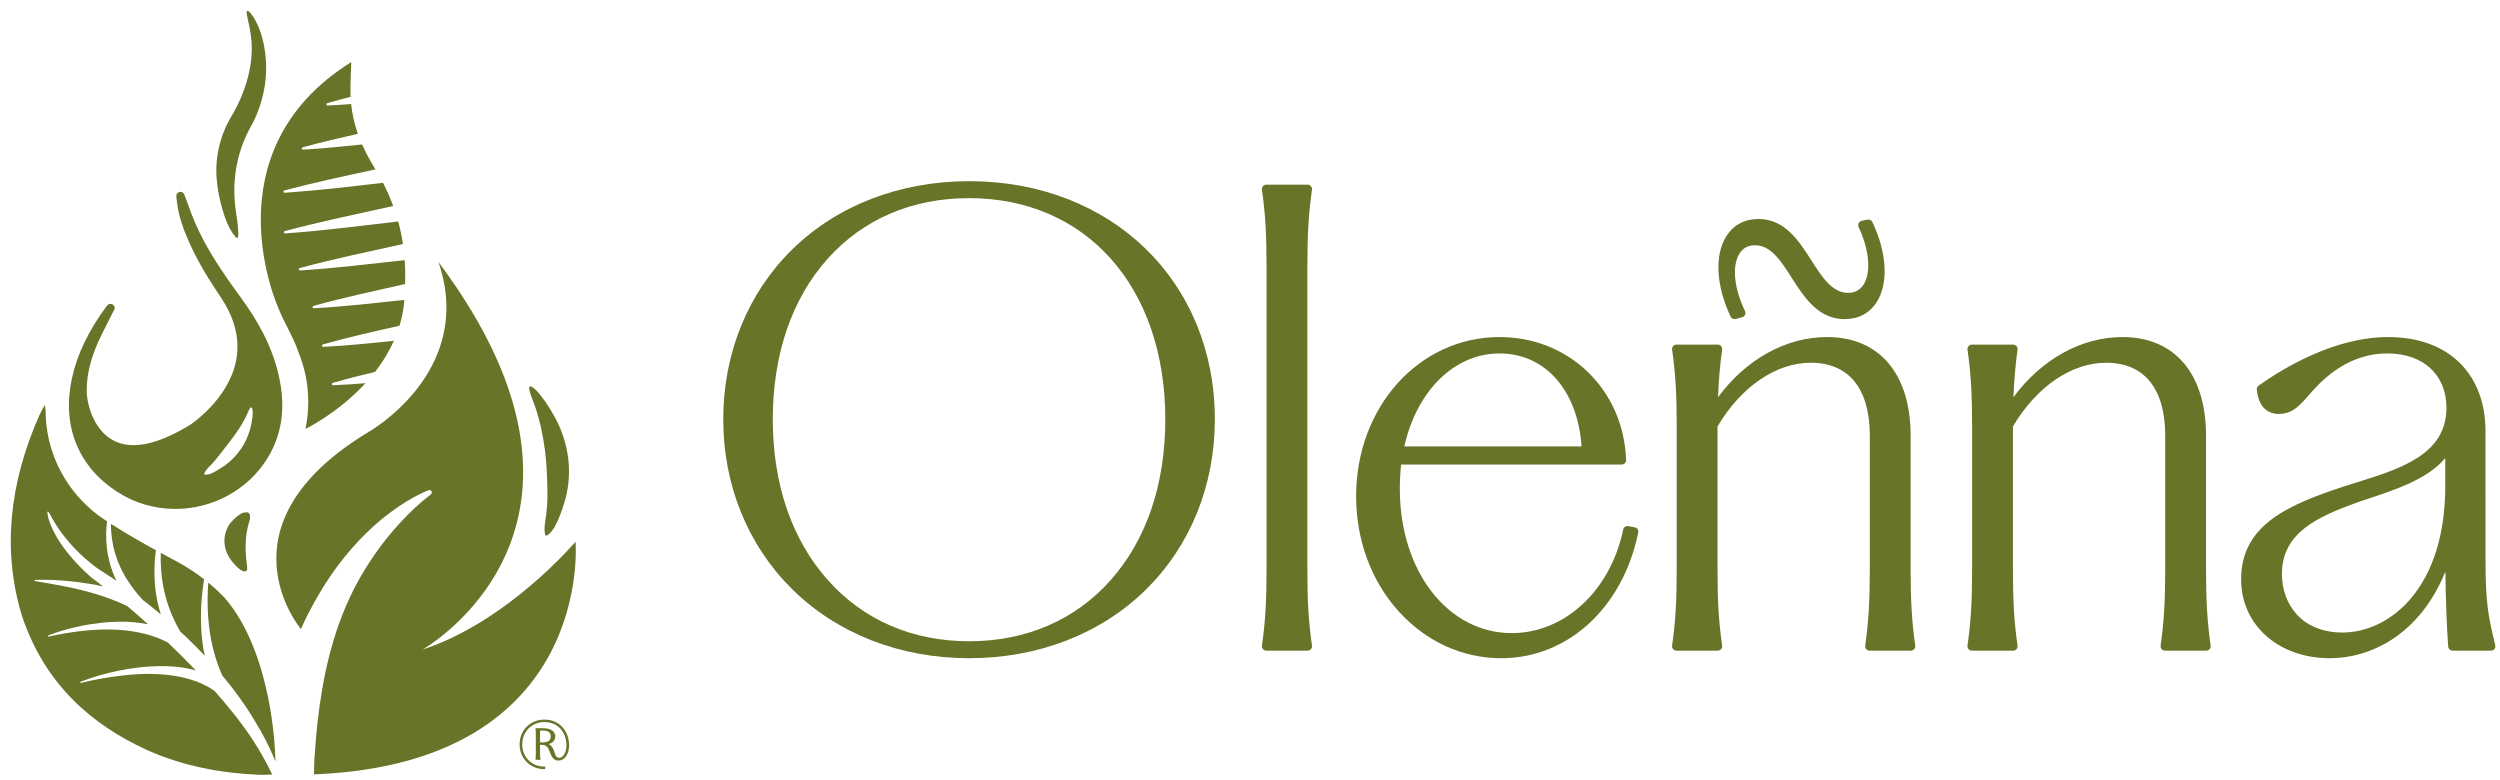
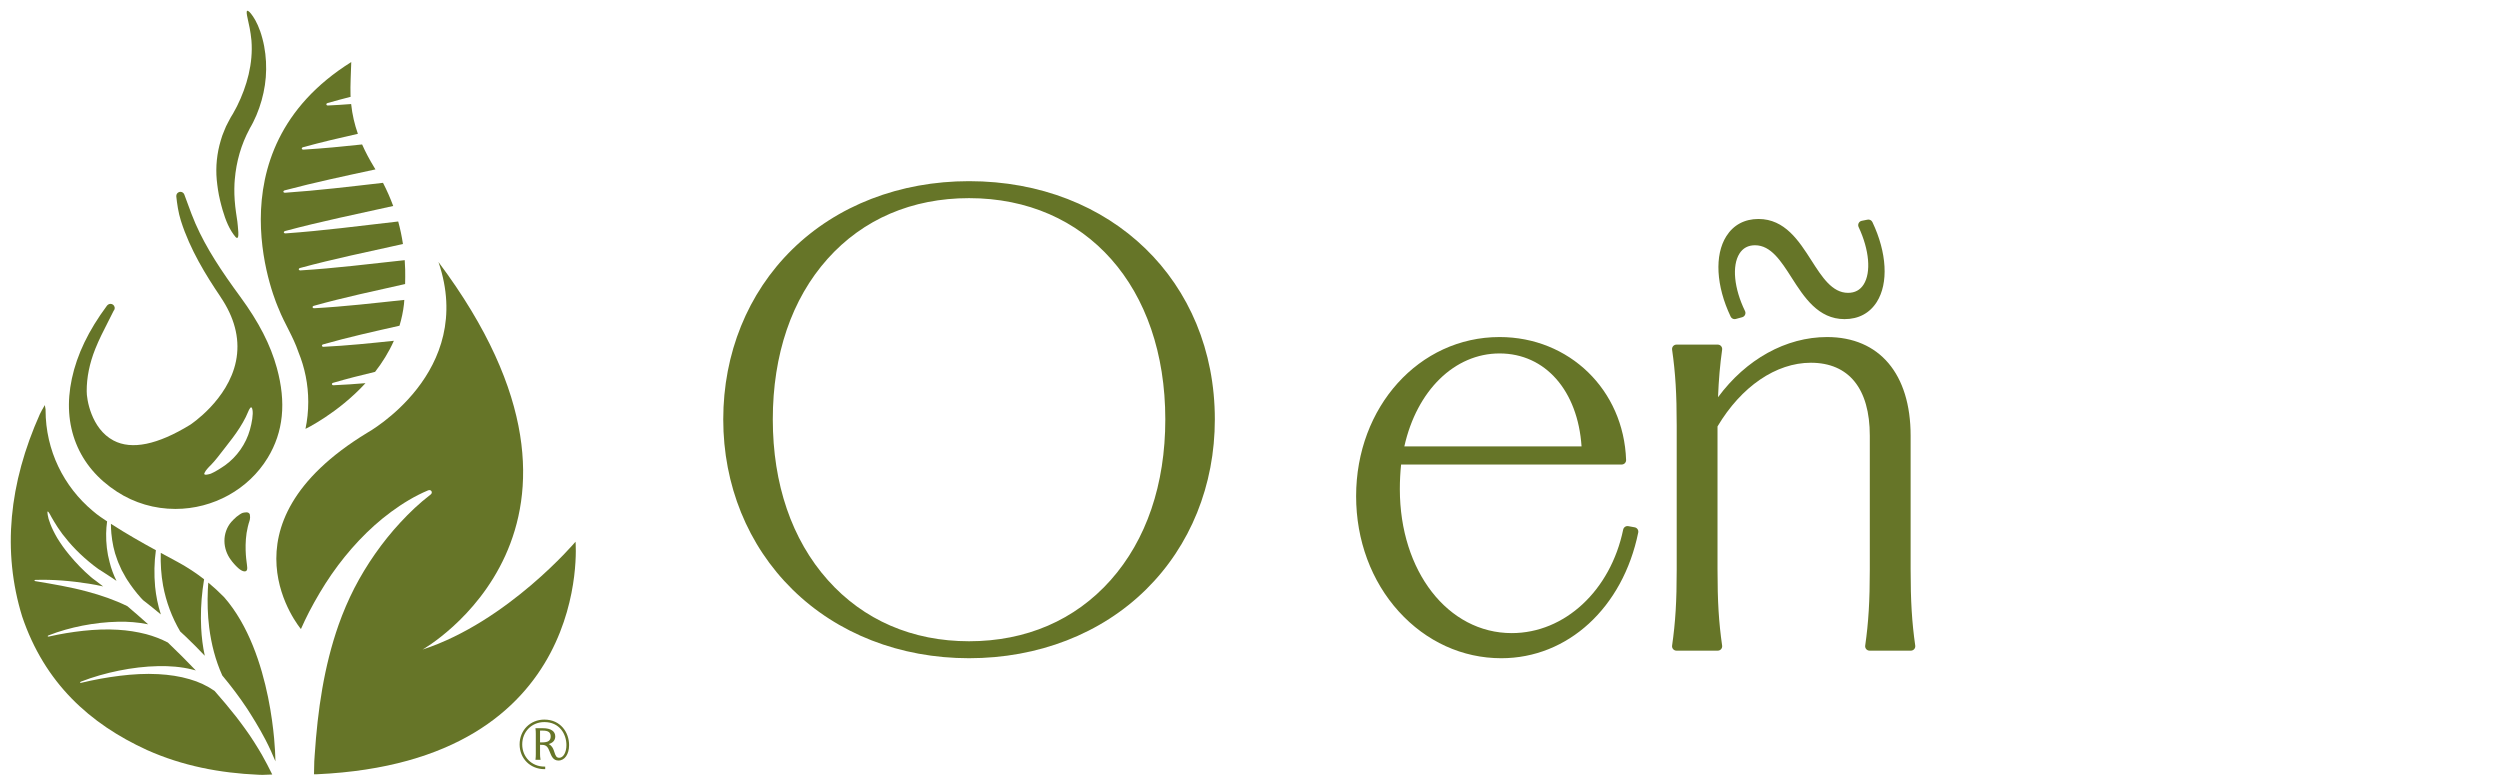
<svg xmlns="http://www.w3.org/2000/svg" version="1.1" x="0px" y="0px" viewBox="0 0 464.485 144.976" style="enable-background:new 0 0 464.485 144.976;" xml:space="preserve">
  <g id="Layer_1">
</g>
  <g id="Layer_3">
    <g>
      <g>
        <g>
          <path style="fill:#667528;" d="M180.044,33.66c-12.864,0-24.544,4.516-32.887,12.717c-8.242,8.101-12.781,19.304-12.781,31.546      c0,12.196,4.553,23.404,12.82,31.558c8.376,8.262,20.042,12.812,32.847,12.812c12.858,0,24.538-4.536,32.888-12.772      c8.241-8.129,12.78-19.351,12.78-31.599C225.711,52.275,206.505,33.66,180.044,33.66z M143.581,77.923      c0-12.064,3.515-22.376,10.166-29.82c6.598-7.385,15.691-11.289,26.297-11.289c21.809,0,36.463,16.521,36.463,41.11      c0,12.072-3.516,22.403-10.167,29.875c-6.605,7.42-15.698,11.342-26.296,11.342c-10.546,0-19.625-3.936-26.255-11.383      C147.111,100.257,143.581,89.94,143.581,77.923z" />
-           <path style="fill:#667528;" d="M243.758,35.245c0.034-0.235-0.037-0.474-0.192-0.653c-0.156-0.18-0.382-0.283-0.62-0.283h-7.673      c-0.238,0-0.464,0.103-0.62,0.283c-0.156,0.18-0.226,0.418-0.192,0.653c0.616,4.313,0.856,8.28,0.856,14.149v56.41      c0,5.945-0.232,9.779-0.856,14.149c-0.034,0.235,0.037,0.474,0.192,0.653c0.156,0.18,0.382,0.283,0.62,0.283h7.673      c0.238,0,0.464-0.103,0.62-0.283c0.156-0.18,0.226-0.418,0.192-0.653c-0.624-4.369-0.856-8.204-0.856-14.149v-56.41      C242.901,43.524,243.141,39.557,243.758,35.245z" />
          <path style="fill:#667528;" d="M303.716,97.972l-1.189-0.216c-0.44-0.08-0.859,0.205-0.95,0.64      c-2.35,11.323-10.863,19.231-20.702,19.231c-11.854,0-20.793-11.494-20.793-26.737c0-1.573,0.079-3.111,0.235-4.583H301.3      c0.222,0,0.435-0.09,0.59-0.25s0.238-0.376,0.23-0.598c-0.445-13.02-10.554-22.838-23.514-22.838      c-14.943,0-26.648,12.987-26.648,29.566c0,8.179,2.82,15.791,7.939,21.435c5.073,5.592,11.832,8.671,19.033,8.671      c12.359,0,22.583-9.383,25.443-23.349c0.044-0.216,0-0.441-0.124-0.624C304.125,98.137,303.933,98.012,303.716,97.972z       M260.918,82.938c2.311-10.373,9.326-17.271,17.688-17.271c8.493,0,14.539,6.903,15.237,17.271H260.918z" />
          <path style="fill:#667528;" d="M322.284,59.291c0.072,0,0.144-0.009,0.216-0.029l1.189-0.324c0.236-0.064,0.43-0.23,0.531-0.452      c0.101-0.222,0.098-0.478-0.009-0.697c-2.046-4.219-2.452-8.406-1.036-10.666c0.647-1.032,1.62-1.556,2.892-1.556      c2.957,0,4.827,2.925,6.807,6.022c2.309,3.61,4.925,7.702,9.835,7.702c2.599,0,4.671-1.106,5.993-3.198      c2.193-3.472,1.879-9.156-0.821-14.832c-0.161-0.339-0.532-0.525-0.902-0.452l-1.081,0.216c-0.247,0.049-0.458,0.21-0.571,0.435      c-0.114,0.225-0.117,0.49-0.01,0.718c1.993,4.243,2.358,8.438,0.93,10.686c-0.651,1.025-1.623,1.545-2.889,1.545      c-2.957,0-4.827-2.925-6.807-6.022c-2.309-3.61-4.925-7.702-9.835-7.702c-2.586,0-4.652,1.108-5.976,3.203      c-2.217,3.509-1.908,9.232,0.804,14.935C321.682,59.114,321.973,59.291,322.284,59.291z" />
          <path style="fill:#667528;" d="M354.983,105.804V80.948c0-11.476-5.801-18.327-15.517-18.327      c-7.658,0-15.065,4.132-20.269,11.184c0.138-3.362,0.371-6.004,0.766-8.846c0.033-0.235-0.038-0.473-0.194-0.652      c-0.156-0.179-0.381-0.281-0.619-0.281h-7.673c-0.238,0-0.464,0.103-0.62,0.283s-0.226,0.418-0.192,0.653      c0.624,4.369,0.857,8.204,0.857,14.149v26.692c0,5.945-0.232,9.779-0.857,14.149c-0.034,0.235,0.037,0.474,0.192,0.653      s0.382,0.283,0.62,0.283h7.673c0.238,0,0.464-0.103,0.62-0.283s0.226-0.418,0.192-0.653c-0.624-4.369-0.857-8.204-0.857-14.149      V79.227c4.407-7.413,10.874-11.831,17.335-11.831c7.067,0,10.959,4.813,10.959,13.552v24.855c0,5.868-0.24,9.835-0.856,14.149      c-0.034,0.236,0.037,0.474,0.192,0.653s0.382,0.283,0.62,0.283h7.673c0.238,0,0.464-0.103,0.62-0.283s0.226-0.418,0.192-0.653      C355.223,115.639,354.983,111.672,354.983,105.804z" />
-           <path style="fill:#667528;" d="M409.868,105.804V80.948c0-11.476-5.801-18.327-15.517-18.327      c-7.658,0-15.065,4.132-20.269,11.184c0.138-3.362,0.371-6.004,0.766-8.846c0.033-0.235-0.038-0.473-0.194-0.652      c-0.156-0.179-0.381-0.281-0.619-0.281h-7.673c-0.238,0-0.464,0.103-0.62,0.283s-0.226,0.418-0.192,0.653      c0.624,4.369,0.856,8.204,0.856,14.149v26.692c0,5.945-0.232,9.779-0.856,14.149c-0.034,0.235,0.037,0.474,0.192,0.653      s0.382,0.283,0.62,0.283h7.673c0.238,0,0.464-0.103,0.62-0.283s0.226-0.418,0.192-0.653c-0.624-4.369-0.856-8.204-0.856-14.149      V79.227c4.407-7.413,10.874-11.831,17.335-11.831c7.067,0,10.959,4.813,10.959,13.552v24.855c0,5.867-0.24,9.834-0.856,14.149      c-0.034,0.236,0.037,0.474,0.192,0.653s0.382,0.283,0.62,0.283h7.673c0.238,0,0.464-0.103,0.62-0.283s0.226-0.418,0.192-0.653      C410.108,115.639,409.868,111.672,409.868,105.804z" />
-           <path style="fill:#667528;" d="M463.606,119.877c-1.246-5.191-1.814-7.56-1.814-15.802V80.192      c0-10.838-6.939-17.57-18.111-17.57c-9.83,0-19.276,5.646-24.032,9.012c-0.238,0.168-0.369,0.45-0.343,0.741      c0.25,2.88,1.73,4.532,4.059,4.532c2.134,0,3.41-1.003,5.162-2.988l0.122-0.143c2.076-2.426,6.937-8.108,14.925-8.108      c6.657,0,10.959,3.962,10.959,10.094c0,8.675-8.522,11.328-16.763,13.894c-0.602,0.187-1.2,0.373-1.799,0.563      c-10.716,3.494-19.585,7.217-19.585,17.422c0,8.49,6.935,14.653,16.49,14.653c7.55,0,16.692-4.335,21.468-16.11      c0.061,5.384,0.226,9.814,0.516,13.942c0.03,0.43,0.388,0.763,0.818,0.763h7.132c0.251,0,0.488-0.115,0.644-0.312      C463.608,120.379,463.665,120.121,463.606,119.877z M435.252,117.519c-7.794,0-11.283-5.45-11.283-10.851      c0-7.709,6.556-10.671,14.46-13.486l1.068-0.355c5.876-1.948,11.475-3.804,14.818-7.714v5.237      c0,8.737-2.221,15.956-6.423,20.878C444.48,115.226,439.873,117.519,435.252,117.519z" />
        </g>
        <g>
          <path style="fill:#667528;" d="M61.958,71.577c-0.33,0.02-0.401-0.364-0.074-0.451c2.583-0.757,5.187-1.415,7.802-2.036      c1.337-1.72,2.548-3.647,3.494-5.775c-4.352,0.456-8.694,0.906-13.065,1.118c-0.348,0.023-0.42-0.361-0.074-0.452      c4.683-1.34,9.429-2.387,14.183-3.464c0.386-1.274,0.673-2.61,0.834-4.008c0.023-0.262,0.04-0.526,0.06-0.789      c-5.581,0.591-11.135,1.246-16.73,1.548c-0.366,0.025-0.438-0.358-0.074-0.452c5.596-1.567,11.274-2.758,16.954-4.043      c0.023-0.882,0.03-1.77,0.013-2.669c-0.014-0.597-0.046-1.184-0.086-1.767c-0.04,0.004-0.081,0.009-0.121,0.014      c-6.422,0.691-12.804,1.494-19.232,1.888c-0.392,0.03-0.464-0.354-0.074-0.452c6.214-1.692,12.516-2.979,18.819-4.387      c0.093-0.021,0.187-0.041,0.28-0.062c-0.216-1.435-0.509-2.83-0.882-4.185c-0.095,0.011-0.191,0.023-0.286,0.034      c-6.883,0.787-13.724,1.685-20.611,2.175c-0.42,0.036-0.494-0.348-0.076-0.451c6.62-1.774,13.331-3.149,20.044-4.64      c-0.544-1.48-1.178-2.913-1.895-4.302c-6.057,0.694-12.09,1.424-18.157,1.839c-0.421,0.035-0.493-0.349-0.074-0.452      c5.564-1.473,11.191-2.666,16.829-3.881c-0.093-0.153-0.183-0.306-0.277-0.458c-0.814-1.341-1.562-2.726-2.203-4.177      c-3.622,0.388-7.244,0.741-10.88,0.959c-0.386,0.029-0.458-0.355-0.074-0.452c3.367-0.922,6.761-1.721,10.167-2.485      c-0.608-1.726-1.045-3.557-1.25-5.53c-1.435,0.111-2.872,0.205-4.313,0.27c-0.34,0.021-0.411-0.363-0.074-0.452      c1.423-0.411,2.853-0.793,4.287-1.158c-0.006-0.12-0.015-0.238-0.019-0.359c-0.057-1.688,0.084-4.19,0.138-6.1      C38.425,28.298,51.776,57.368,51.776,57.368c1.034,2.662,2.682,5.132,3.662,8.02c0.005,0.014,0.008,0.028,0.013,0.042      c1.171,2.854,1.82,5.976,1.82,9.252c0,1.714-0.178,3.385-0.515,4.999l0,0c0,0,5.995-2.878,11.151-8.492      C65.928,71.355,63.947,71.494,61.958,71.577z" />
          <path style="fill:#667528;" d="M68.266,80.386c0,0,20.207-11.196,13.198-31.702c37.043,49.488-2.956,72-2.956,72      c15.854-5.176,28.424-20.037,28.424-20.037s3.509,40.865-48.047,43.204c0,0-0.235,0.006-0.546,0.009      c0.007-0.321,0.014-0.678,0.022-1.051c0.01-0.455,0.012-0.931,0.031-1.382c0.03-0.449,0.058-0.875,0.082-1.232      c0.546-8.22,1.712-16.359,4.441-24.119c0.827-2.326,1.799-4.606,2.928-6.813c1.138-2.202,2.429-4.329,3.857-6.372      c1.43-2.041,2.996-4.002,4.71-5.843c1.709-1.843,3.55-3.602,5.57-5.141c0.508-0.351,0.164-1.053-0.447-0.799      c-2.445,1.024-4.719,2.411-6.861,3.989c-2.146,1.576-4.137,3.377-5.981,5.327c-1.843,1.952-3.539,4.058-5.083,6.279      c-1.535,2.228-2.916,4.569-4.177,6.983c-0.537,1.046-1.043,2.108-1.52,3.184C55.912,116.871,39.73,97.726,68.266,80.386z" />
          <path style="fill:#667528;" d="M101.138,133.696c-2.621,0-4.597,1.981-4.597,4.609c0,2.621,1.981,4.597,4.609,4.597h0.145      v-0.473h-0.145c-2.351,0-4.124-1.773-4.124-4.124c0-2.365,1.768-4.148,4.112-4.148c2.817,0,4.099,2.219,4.099,4.281      c0,1.342-0.574,2.353-1.334,2.353c-0.535,0-0.683-0.376-0.899-1.04c-0.037-0.113-0.074-0.228-0.116-0.343      c-0.146-0.413-0.386-0.889-0.95-1.17c0.795-0.218,1.225-0.707,1.225-1.413c0-0.971-0.831-1.528-2.28-1.528h-1.401l0.019,0.163      c0.035,0.288,0.047,0.543,0.047,0.941v3.687c0,0.382-0.014,0.647-0.047,0.916l-0.02,0.164h0.955l-0.028-0.169      c-0.05-0.298-0.071-0.57-0.071-0.91v-1.71l0.4,0.012c0.837,0,1.1,0.515,1.381,1.243l0.035,0.088      c0.309,0.777,0.629,1.58,1.604,1.58c1.164,0,1.977-1.177,1.977-2.862C105.735,136.081,104.156,133.696,101.138,133.696z       M100.883,135.745c0.99,0,1.431,0.333,1.431,1.08c0,0.774-0.464,1.104-1.552,1.104h-0.425v-2.183H100.883z" />
          <g>
            <path style="fill:#667528;" d="M38.616,109.574c-0.1,2.337-0.041,4.68,0.25,6.986c0.386,3.108,1.173,6.145,2.434,8.942       c1.648,1.974,3.202,4.027,4.623,6.172c0.823,1.281,2.203,3.461,3.387,5.74c0.726,1.396,1.368,2.822,1.865,4.04       c-0.024-0.38-0.025-0.876-0.042-1.122c0,0-0.378-18.966-9.49-29.379c-0.947-0.964-1.923-1.866-2.948-2.711       C38.664,108.685,38.635,109.129,38.616,109.574z" />
            <path style="fill:#667528;" d="M30.302,108.809c0.564,3.023,1.643,5.902,3.178,8.515c0.347,0.32,0.696,0.639,1.039,0.964       c1.207,1.148,2.383,2.333,3.528,3.548c-0.378-1.701-0.577-3.429-0.67-5.147c-0.118-2.417-0.021-4.824,0.271-7.195       c0.078-0.626,0.168-1.249,0.272-1.87c-1.492-1.162-3.088-2.218-4.855-3.18c-0.945-0.515-2.026-1.092-3.194-1.725       C29.806,104.767,29.94,106.81,30.302,108.809z" />
            <path style="fill:#667528;" d="M21.794,104.022c0.101,0.334,0.254,0.649,0.396,0.967l0.423,0.952l0.507,0.91       c0.174,0.3,0.315,0.617,0.524,0.896c0.75,1.166,1.585,2.272,2.512,3.309c0.118,0.125,0.269,0.284,0.421,0.445       c1.119,0.863,2.222,1.749,3.307,2.658c-0.543-1.679-0.89-3.409-1.064-5.143c-0.208-2.274-0.169-4.559,0.143-6.789       c-2.558-1.396-5.471-3.043-8.357-4.906c0.006,0.592,0.028,1.183,0.082,1.77C20.851,100.781,21.18,102.454,21.794,104.022z" />
            <path style="fill:#667528;" d="M48.64,140.202c0,0-0.273-0.458-0.683-1.145c-0.392-0.695-1.005-1.573-1.578-2.468       c-0.623-0.867-1.214-1.751-1.712-2.379c-0.483-0.637-0.806-1.061-0.806-1.061c-1.279-1.627-2.618-3.218-3.996-4.783       c-1.383-0.962-2.945-1.692-4.616-2.167c-1.863-0.558-3.836-0.834-5.824-0.945c-2.383-0.13-4.792,0.013-7.182,0.306       c-2.391,0.297-4.773,0.728-7.125,1.296c-0.284,0.075-0.355-0.107-0.07-0.218c2.271-0.886,4.633-1.547,7.039-2.038       c2.408-0.487,4.867-0.791,7.364-0.841c2.072-0.031,4.177,0.113,6.245,0.626c0.228,0.054,0.456,0.115,0.683,0.179       c-1.685-1.766-3.418-3.497-5.193-5.189c-1.271-0.661-2.626-1.18-4.037-1.556c-1.695-0.435-3.453-0.71-5.236-0.811       c-2.132-0.135-4.288-0.037-6.431,0.189c-2.143,0.234-4.281,0.587-6.394,1.068c-0.255,0.064-0.325-0.118-0.069-0.218       c2.035-0.801,4.156-1.383,6.317-1.811c2.163-0.42,4.371-0.678,6.608-0.723c1.853-0.042,3.728,0.103,5.582,0.478       c-1.273-1.143-2.562-2.267-3.866-3.37c-2.315-1.143-4.866-2.022-7.473-2.718c-3.154-0.855-6.396-1.388-9.64-1.935       c-0.198-0.028-0.195-0.223,0.013-0.228c3.309-0.107,6.624,0.184,9.938,0.701c0.886,0.141,1.775,0.308,2.66,0.511       c-0.049-0.038-0.097-0.078-0.146-0.116l-1.058-0.812l-0.53-0.396l-0.145-0.106l-0.169-0.133l-0.272-0.229       c-1.413-1.219-2.687-2.537-3.857-3.944c-0.985-1.169-1.749-2.28-2.353-3.264c-0.58-1.003-1.002-1.875-1.277-2.603       c-0.132-0.367-0.242-0.689-0.332-0.966c-0.072-0.286-0.12-0.528-0.155-0.722c-0.068-0.39-0.069-0.597-0.006-0.627       c0.063-0.03,0.191,0.118,0.38,0.438c0.095,0.16,0.205,0.363,0.329,0.608c0.14,0.239,0.303,0.518,0.49,0.837       c0.37,0.637,0.881,1.408,1.536,2.302c0.677,0.881,1.505,1.883,2.548,2.949c0.988,1.006,2.049,1.944,3.152,2.813       c0.277,0.215,0.556,0.427,0.836,0.629l0.209,0.148l0.085,0.058l0.094,0.057l0.47,0.294c0.62,0.394,1.234,0.792,1.841,1.2       c0.273,0.182,0.542,0.371,0.813,0.556c-0.543-1.105-0.977-2.261-1.271-3.45c-0.481-1.751-0.674-3.562-0.651-5.344       c0.013-0.761,0.073-1.519,0.18-2.267c-0.119-0.079-0.239-0.156-0.358-0.235c-0.206-0.134-0.409-0.272-0.61-0.412       c-0.078-0.053-0.156-0.104-0.233-0.157c-0.49-0.336-0.985-0.721-1.481-1.15c-5.348-4.477-8.751-11.199-8.751-18.719       c0-0.035,0.003-0.069,0.003-0.105c-0.045-0.268-0.092-0.541-0.141-0.826c-0.42,0.763-0.712,1.2-0.924,1.688       c-5.728,12.825-7.03,25.459-3.283,37.607c4.161,12.291,12.503,19.914,23.214,24.806c6.566,2.937,13.517,4.271,20.692,4.584       c0.194,0.008,0.448,0.018,0.746,0.022l1.808-0.068C49.982,142.679,49.352,141.449,48.64,140.202z" />
          </g>
          <g>
            <path style="fill:#667528;" d="M38.815,62.529" />
          </g>
          <g>
            <path style="fill:#667528;" d="M56.072,58.484" />
          </g>
          <g>
            <path style="fill:#667528;" d="M61.084,71.693" />
          </g>
          <path style="fill:#667528;" d="M51.439,68.361c-1.185-4.309-3.337-8.5-6.772-13.189c-3.537-4.827-6.31-8.988-8.345-13.61      c-0.529-1.201-0.991-2.468-1.439-3.695c-0.211-0.578-0.421-1.155-0.64-1.73c-0.116-0.305-0.407-0.497-0.721-0.497      c-0.06,0-0.12,0.007-0.18,0.021c-0.377,0.09-0.629,0.447-0.587,0.833c0.148,1.371,0.367,2.984,0.863,4.545      c1.7,5.353,4.658,10.121,7.336,14.085c0.006,0.011,0.006,0.022,0.013,0.032l0.471,0.723c2.351,3.758,3.16,7.533,2.404,11.234      c-1.472,7.208-8.448,11.771-8.511,11.812c-6.069,3.718-10.857,4.702-14.232,2.926c-4.194-2.208-5.022-7.798-4.989-9.166      c-0.011-2.544,0.521-5.179,1.598-7.878c0.682-1.708,1.539-3.384,2.367-5.004c0.345-0.674,0.701-1.37,1.038-2.057      c0.193-0.212,0.227-0.48,0.181-0.684c-0.078-0.353-0.393-0.605-0.755-0.605c-0.257,0-0.515,0.134-0.675,0.349      c-3.422,4.617-5.552,9.049-6.513,13.549c-0.931,4.359-0.666,8.408,0.787,12.034c1.452,3.623,4.018,6.647,7.627,8.988      c3.207,2.08,6.949,3.18,10.821,3.18c7.025,0,13.599-3.642,17.159-9.504C52.656,80.263,53.21,74.802,51.439,68.361z       M46.868,77.832c-0.1,0.674-0.245,1.345-0.432,2.008c-0.743,2.649-2.414,5.029-4.631,6.616      c-0.303,0.189-0.777,0.546-1.293,0.841c-0.499,0.314-1.029,0.572-1.338,0.706c-0.234,0.08-1.378,0.439-1.212-0.07      c0.15-0.335,0.342-0.595,0.554-0.837c0.205-0.252,0.441-0.47,0.674-0.708c0,0,0.316-0.346,0.633-0.692      c0.297-0.359,0.594-0.719,0.594-0.719c0.94-1.22,1.888-2.396,2.802-3.616c0.911-1.22,1.759-2.496,2.445-3.877      c0.252-0.586,0.458-1.039,0.604-1.347c0.156-0.307,0.293-0.464,0.404-0.455c0.111,0.009,0.197,0.184,0.248,0.542      C46.983,76.583,46.97,77.118,46.868,77.832z" />
          <g>
-             <path style="fill:#667528;" d="M101.258,99.253c-0.111-0.65-0.094-1.246-0.026-1.834c0.039-0.598,0.151-1.183,0.244-1.791       c0,0,0.087-0.861,0.174-1.721c0.017-0.429,0.035-0.858,0.048-1.18c0.007-0.16,0.012-0.293,0.016-0.386       c0.004-0.093,0-0.147,0-0.147c-0.021-2.823-0.097-5.581-0.44-8.366c-0.355-2.774-0.932-5.579-1.86-8.317       c-0.225-0.556-0.413-1.054-0.562-1.493c-0.154-0.437-0.301-0.796-0.388-1.105c-0.183-0.614-0.201-0.988-0.051-1.099       c0.15-0.111,0.467,0.042,0.957,0.48c0.241,0.222,0.541,0.505,0.856,0.881c0.307,0.38,0.653,0.837,1.038,1.373       c0.346,0.517,0.68,1.046,1.023,1.575c0.324,0.538,0.621,1.094,0.935,1.647c1.19,2.232,2.004,4.712,2.329,7.267       c0.329,2.554,0.165,5.176-0.493,7.639c-0.09,0.318-0.23,0.742-0.374,1.219c-0.074,0.237-0.152,0.488-0.232,0.745       c-0.095,0.252-0.192,0.511-0.289,0.769c-0.362,1.037-0.858,2.011-1.148,2.561C102.764,98.351,101.514,100.17,101.258,99.253z" />
-           </g>
+             </g>
          <g>
            <path style="fill:#667528;" d="M46.042,97.881c0.082-0.373,0.165-0.633,0.165-0.633c0.141-0.462,0.349-0.841,0.217-1.643       c-0.085-0.313-0.361-0.417-0.659-0.419c-0.296-0.004-0.61,0.09-0.718,0.117c-0.283,0.101-0.682,0.398-1.099,0.71       c-0.381,0.347-0.78,0.716-0.985,0.972c-0.822,0.948-1.285,2.266-1.264,3.549c0.011,1.288,0.467,2.503,1.169,3.454       c0.168,0.244,0.354,0.471,0.545,0.688c0.182,0.223,0.385,0.425,0.585,0.624c0.836,0.844,1.481,0.995,1.755,0.771       c0.296-0.238,0.166-0.805,0.048-1.788C45.801,104.284,45.289,100.926,46.042,97.881z" />
          </g>
          <g>
            <path style="fill:#667528;" d="M43.785,44.058c-1.185-1.404-1.862-3.132-2.43-5.05c0,0-0.4-1.354-0.684-2.761       c-0.116-0.707-0.261-1.415-0.305-1.957c-0.059-0.542-0.099-0.903-0.099-0.903c-0.218-2.4,0.029-4.909,0.749-7.294l0.279-0.893       c0.104-0.294,0.229-0.579,0.346-0.868L42,23.468c0.137-0.279,0.284-0.554,0.427-0.83l0.441-0.831l0.431-0.708       c0.256-0.438,0.502-0.899,0.737-1.365c1.86-3.751,3.014-7.961,2.683-12.194c-0.165-1.762-0.484-3.094-0.689-4.004       c-0.203-0.913-0.273-1.421-0.106-1.519c0.152-0.092,0.538,0.228,1.088,1.045c0.547,0.814,1.24,2.154,1.745,4.114       c0.252,0.924,0.425,1.872,0.539,2.829c0.12,0.958,0.163,1.927,0.151,2.896c-0.014,1.936-0.316,3.871-0.84,5.743       c-0.264,0.936-0.585,1.856-0.964,2.758c-0.193,0.45-0.397,0.897-0.621,1.34c-0.113,0.222-0.229,0.443-0.355,0.667l-0.2,0.344       l-0.028,0.046l0.001,0c0.004-0.007-0.005,0.012-0.016,0.034l-0.065,0.132c-1.551,2.893-2.461,6.049-2.739,9.408       c-0.079,0.868-0.129,2.361-0.012,3.869c0.104,1.507,0.365,3.015,0.489,3.894c0.026,0.31,0.15,1.252,0.183,2.015       C44.316,43.908,44.233,44.495,43.785,44.058z" />
          </g>
        </g>
      </g>
    </g>
  </g>
  <g id="Layer_5">
</g>
</svg>